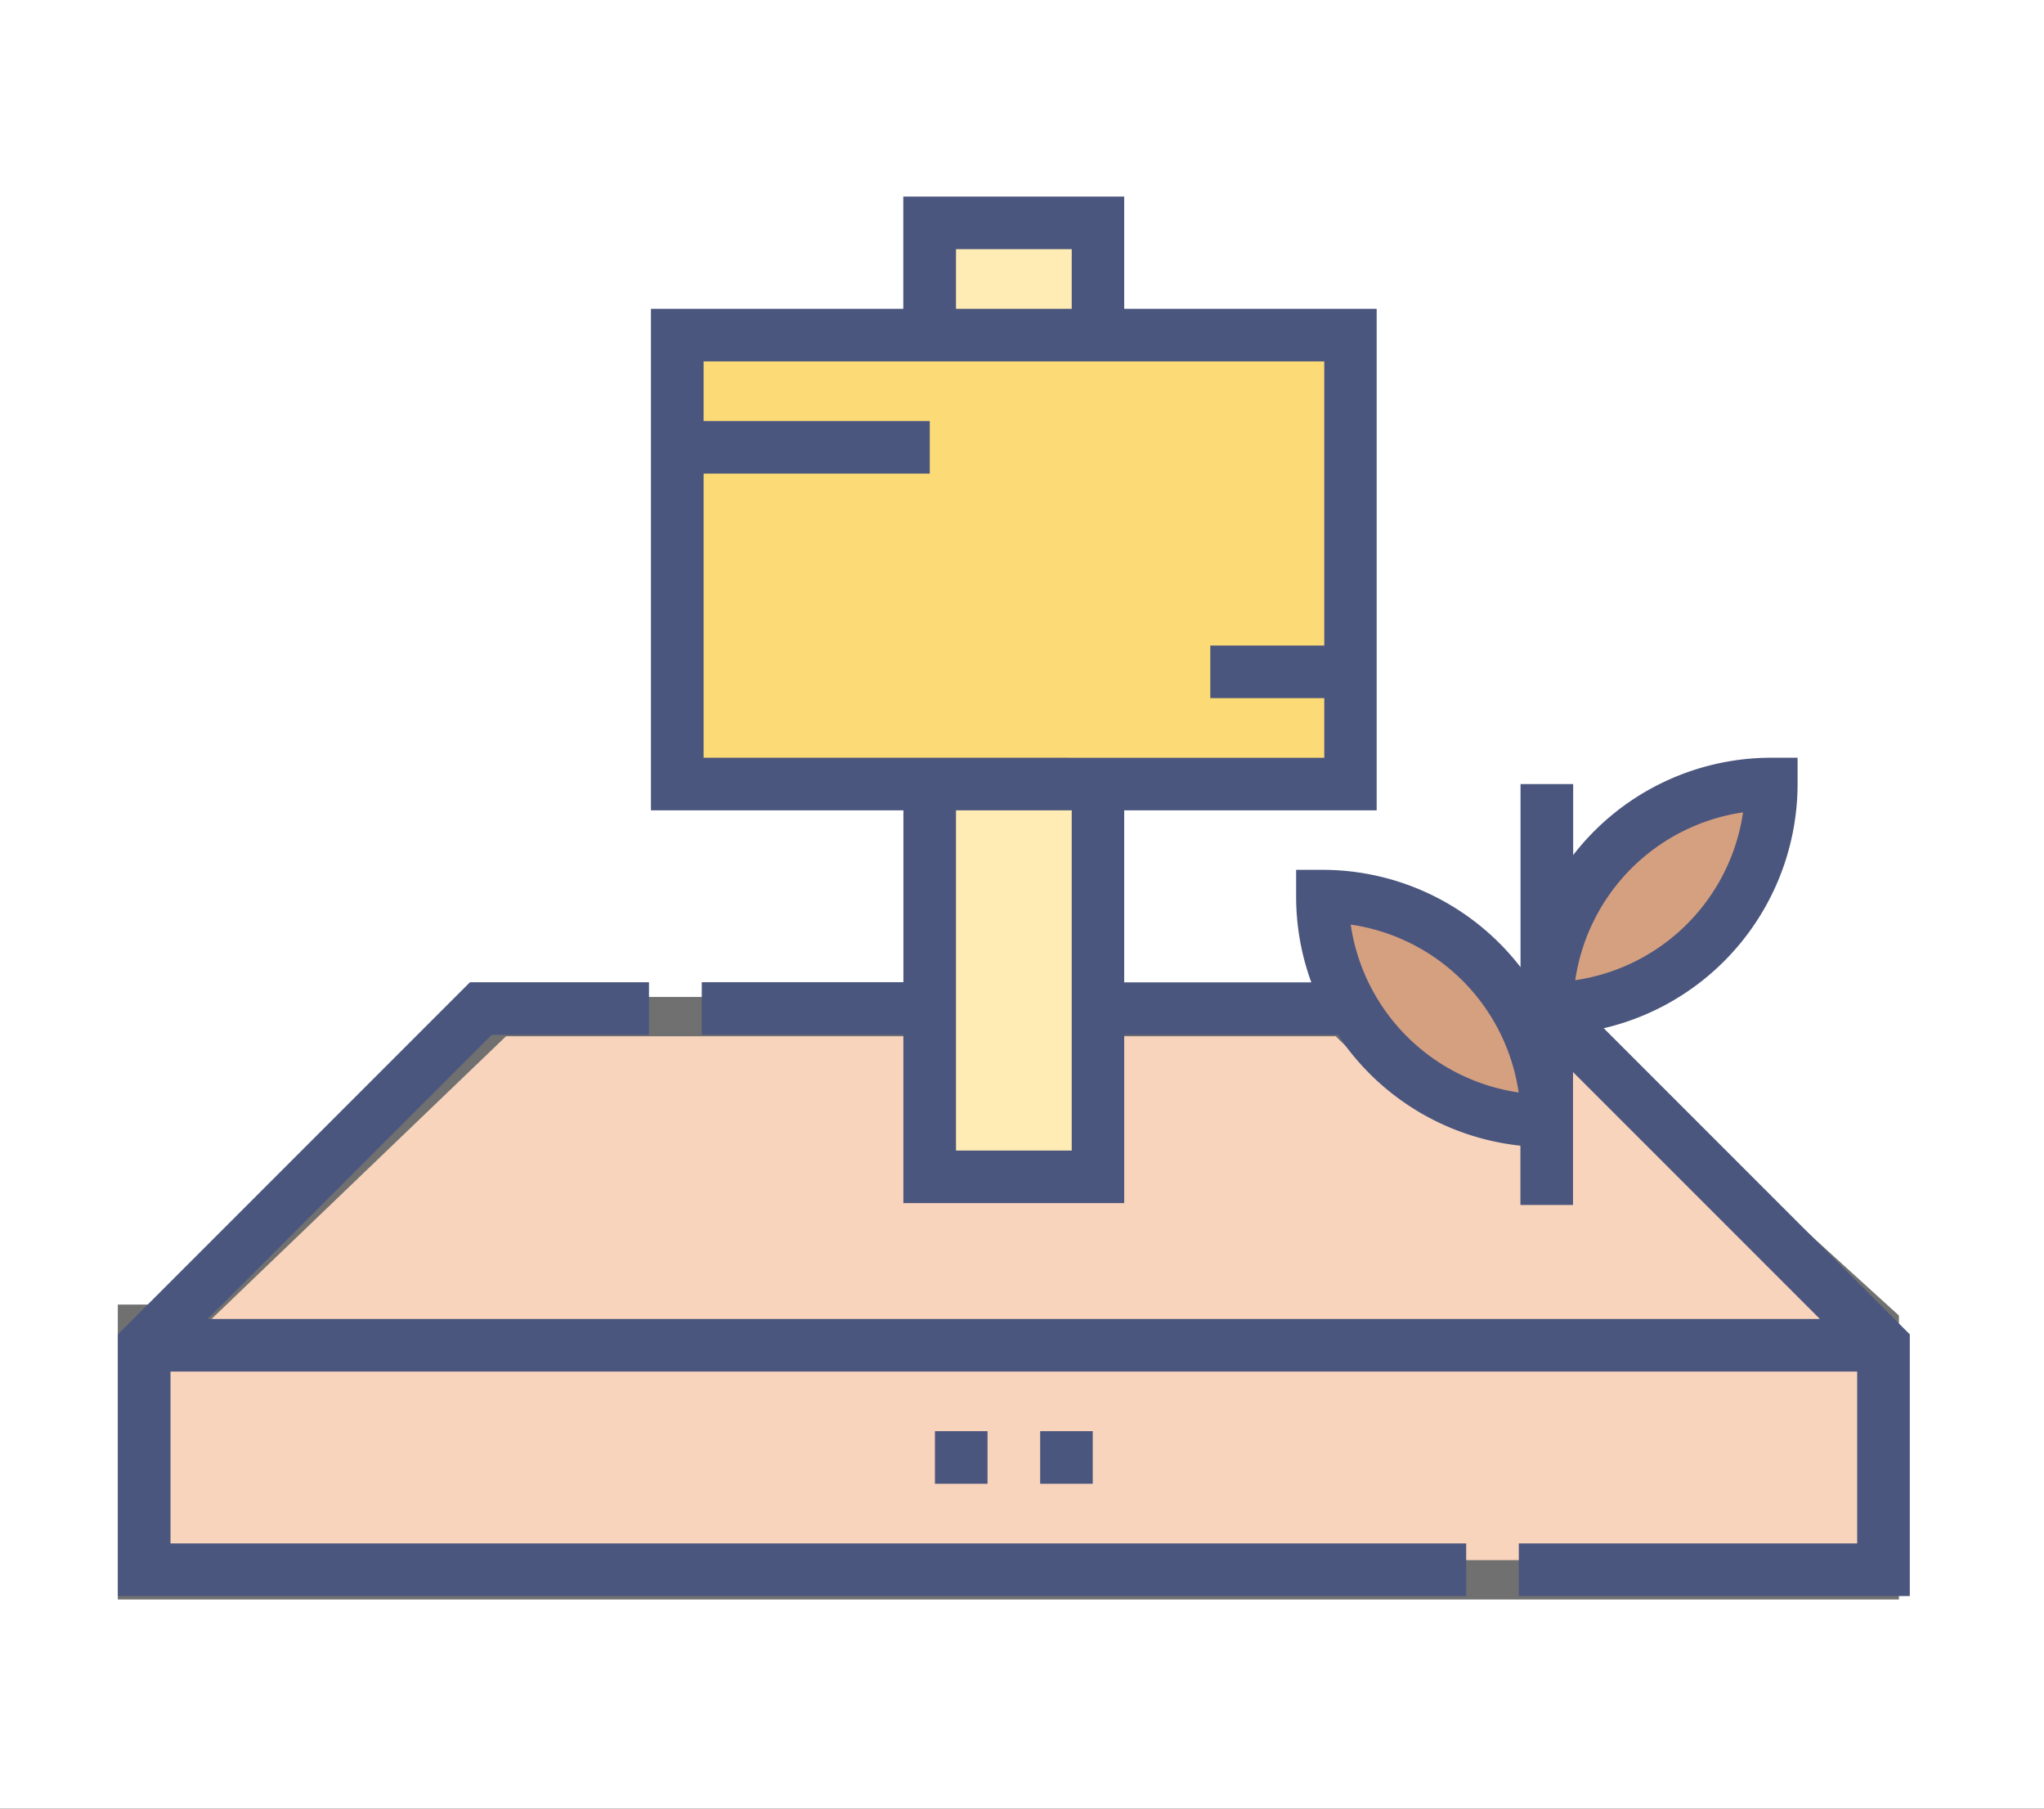
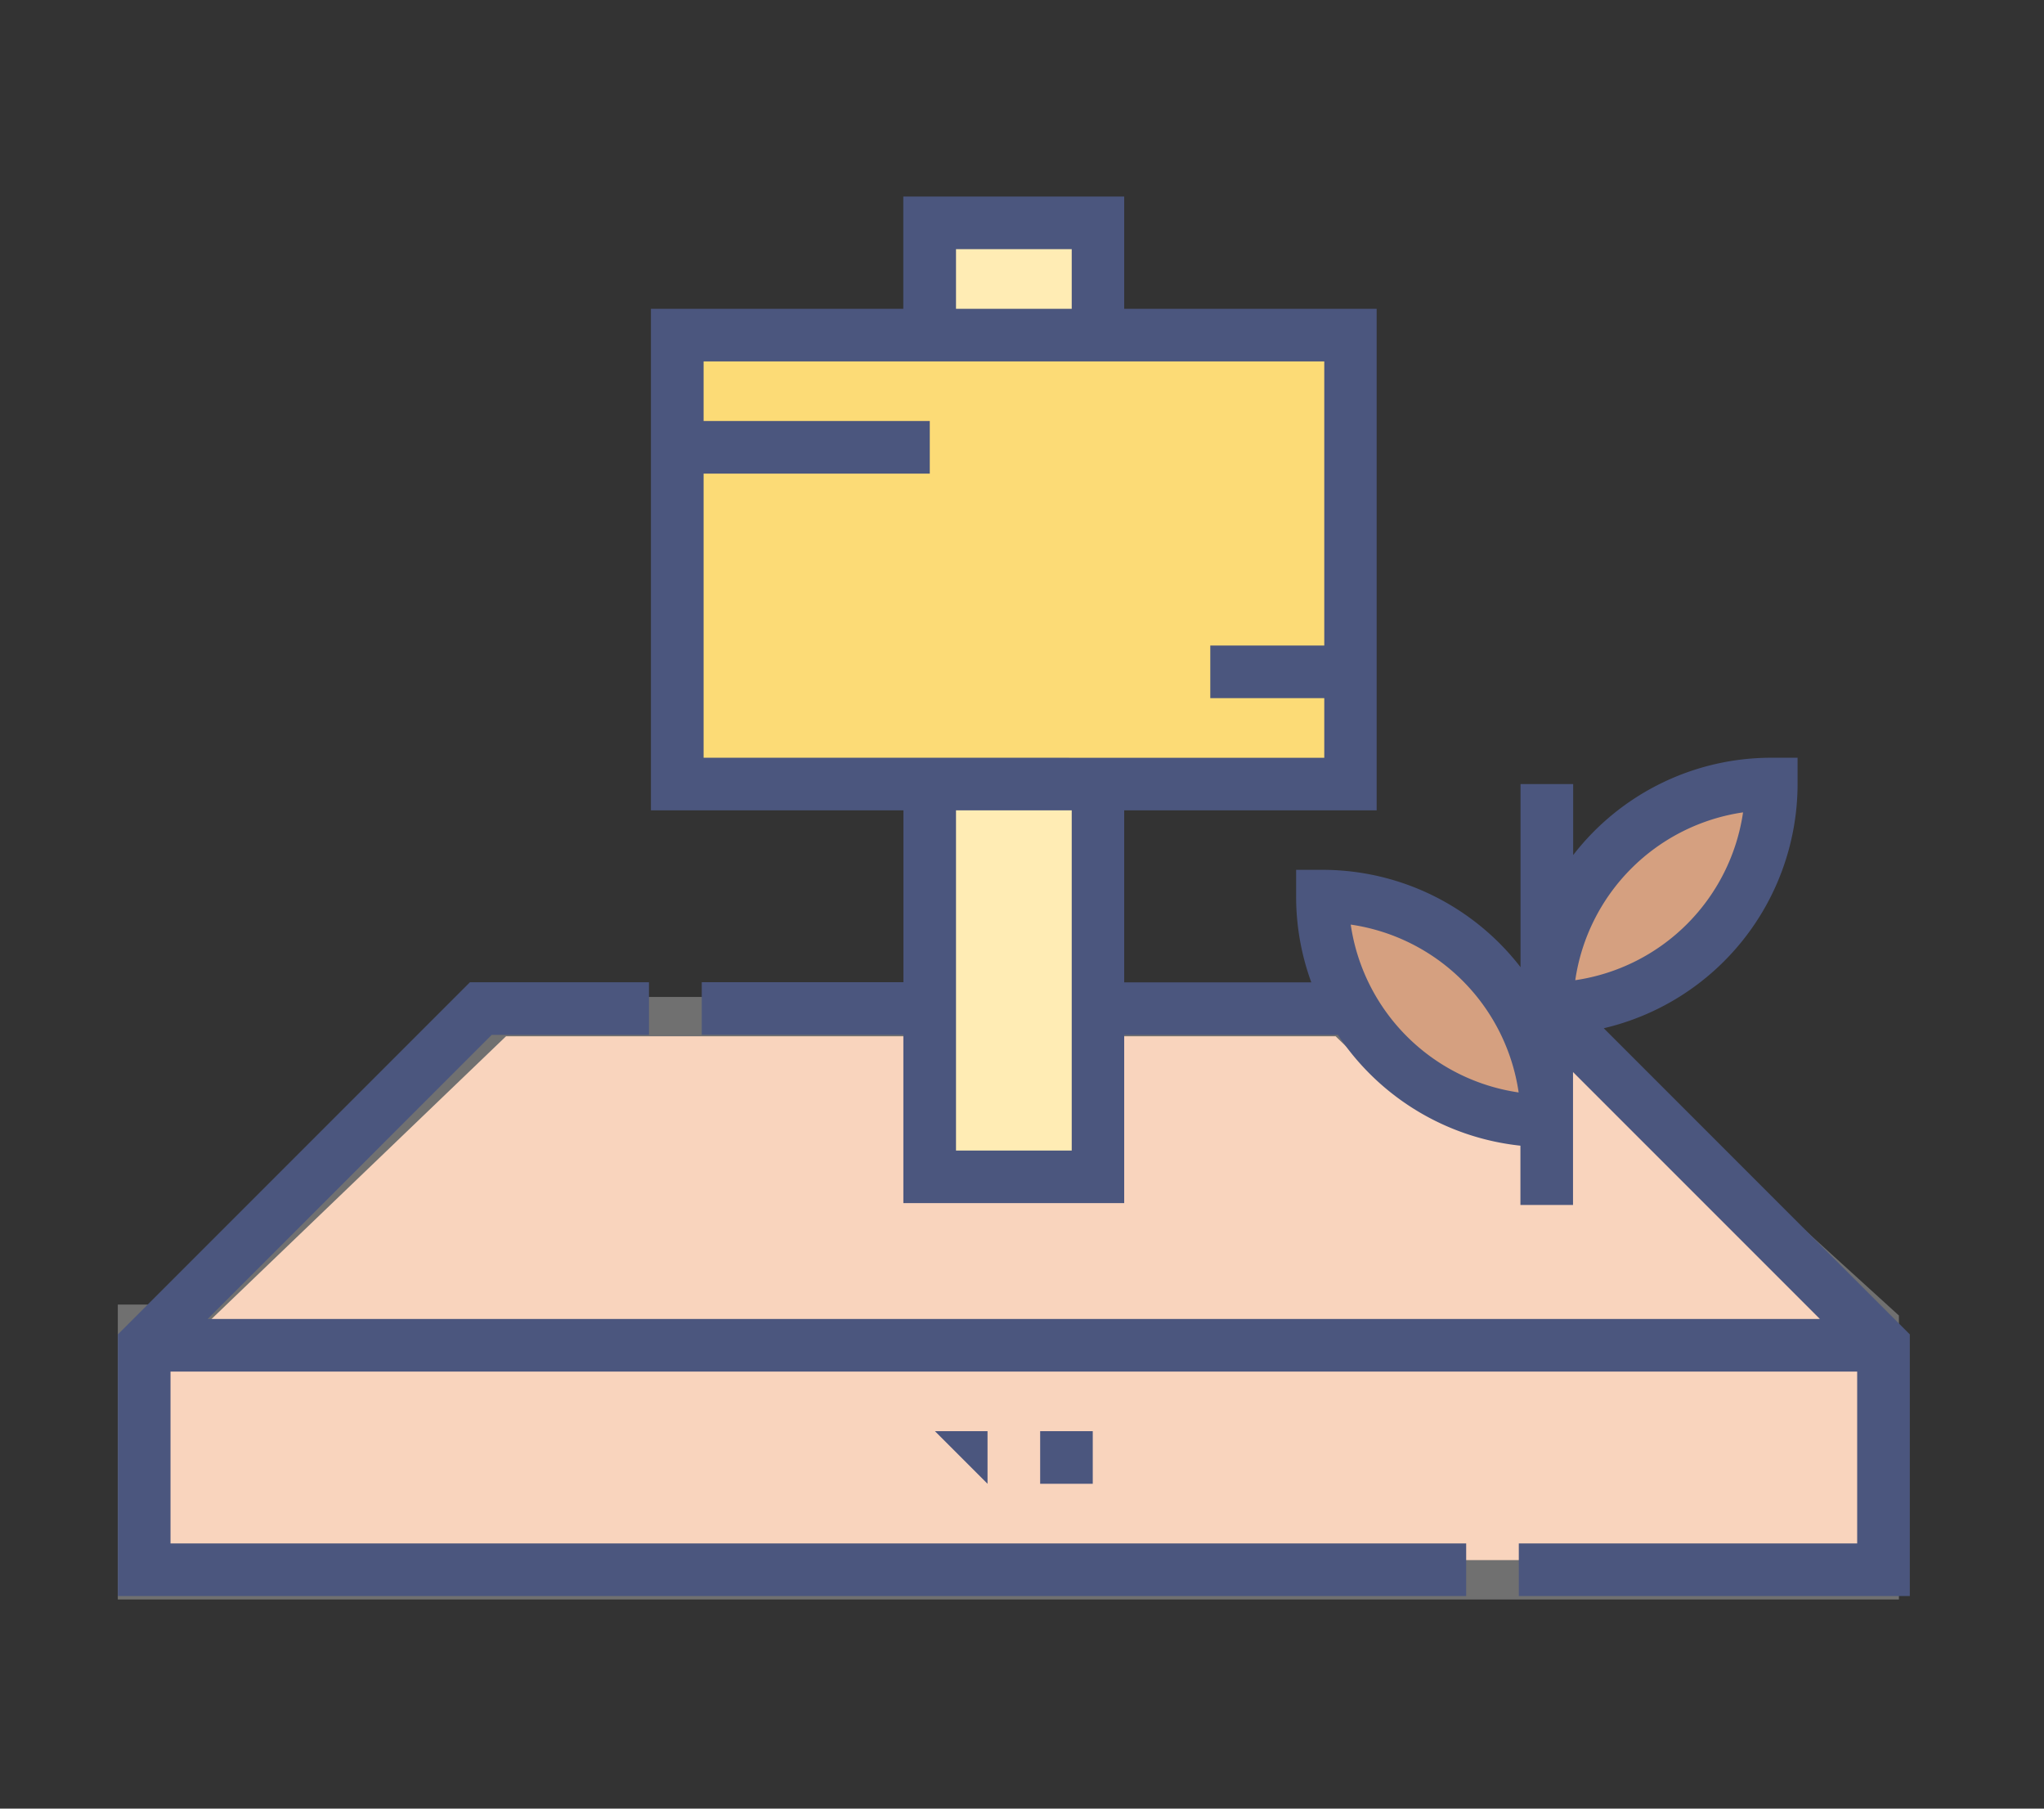
<svg xmlns="http://www.w3.org/2000/svg" width="52" height="46" viewBox="0 0 52 46">
  <rect x="0" y="0" width="52" height="46" fill="#333333" stroke="none" />
  <defs>
    <clipPath id="clip-Icons_20">
      <rect width="52" height="46" />
    </clipPath>
  </defs>
  <g id="Icons_20" data-name="Icons – 20" clip-path="url(#clip-Icons_20)">
-     <rect width="52" height="46" fill="#fff" />
    <g id="Group_27492" data-name="Group 27492" transform="translate(-554.31 -273.693)">
      <path id="Path_30593" data-name="Path 30593" d="M7235.893,8706.025l8.152-7.824H7255v3.948h4.306V8698.2h6.255s2.972,3.133,5.052,2.607a14.638,14.638,0,0,0,0-2.607l2.831,2.607,5.738,5.217v6.5h-44.312v-6.5Z" transform="translate(-6677.063 -8398.651)" fill="#f9d4bd" stroke="#707070" stroke-width="1" />
      <rect id="Rectangle_10330" data-name="Rectangle 10330" width="4.436" height="24.842" transform="translate(578.328 278.965)" fill="#ffecb4" />
      <rect id="Rectangle_10329" data-name="Rectangle 10329" width="16.857" height="12.421" transform="translate(572.118 281.627)" fill="#fcdb76" />
      <path id="Path_30594" data-name="Path 30594" d="M7273.6,8699.874l-2.347-.876-1.527-1.752-.85-2.23v-.644h1.837l1.6,1.166,2,2.312v-2.312l1.446-1.982,1.937-1.622,2.908-.524-.638,2.146-1.611,2.6-2.6,1.093-1.446,2.129Z" transform="translate(-6680.898 -8397.886)" fill="#d5a080" />
      <g id="land" transform="translate(557.31 278.692)">
        <path id="Path_30590" data-name="Path 30590" d="M37.8,77.153a6.388,6.388,0,0,0,4.931-6.211v-.669h-.669a6.37,6.37,0,0,0-5.04,2.476V70.942H35.683V75.6a6.37,6.37,0,0,0-5.04-2.476h-.669V73.8a6.347,6.347,0,0,0,.386,2.186H25.6V71.611h6.423V58.855H25.6V56h-5.62v2.855H13.56V71.611h6.423v4.371H14.853v1.338h5.129V81.6H25.6V77.321h5.436a6.384,6.384,0,0,0,4.644,2.819v1.507h1.338v-3.38l6.28,6.28H2.284L9.51,77.321h4V75.983H8.956L0,84.939v6.655H34.3V90.256H1.338V85.885H44.247v4.371H35.639v1.338h9.947V84.939ZM21.321,57.338h2.944v1.517H21.321Zm2.944,22.926H21.321V71.611h2.944ZM14.9,70.273V63.047h5.754V61.709H14.9V60.193h15.79v7.226h-2.9v1.338h2.9v1.517Zm16.466,4.244a5.053,5.053,0,0,1,4.269,4.269A5.053,5.053,0,0,1,31.363,74.517Zm9.978-2.855a5.053,5.053,0,0,1-4.269,4.269A5.053,5.053,0,0,1,41.341,71.663Z" transform="translate(0 -56)" fill="#4b567e" />
        <path id="Path_30591" data-name="Path 30591" d="M263,408h1.338v1.338H263Z" transform="translate(-239.538 -376.599)" fill="#4b567e" />
-         <path id="Path_30592" data-name="Path 30592" d="M233,408h1.338v1.338H233Z" transform="translate(-212.215 -376.599)" fill="#4b567e" />
+         <path id="Path_30592" data-name="Path 30592" d="M233,408h1.338v1.338Z" transform="translate(-212.215 -376.599)" fill="#4b567e" />
      </g>
    </g>
  </g>
</svg>